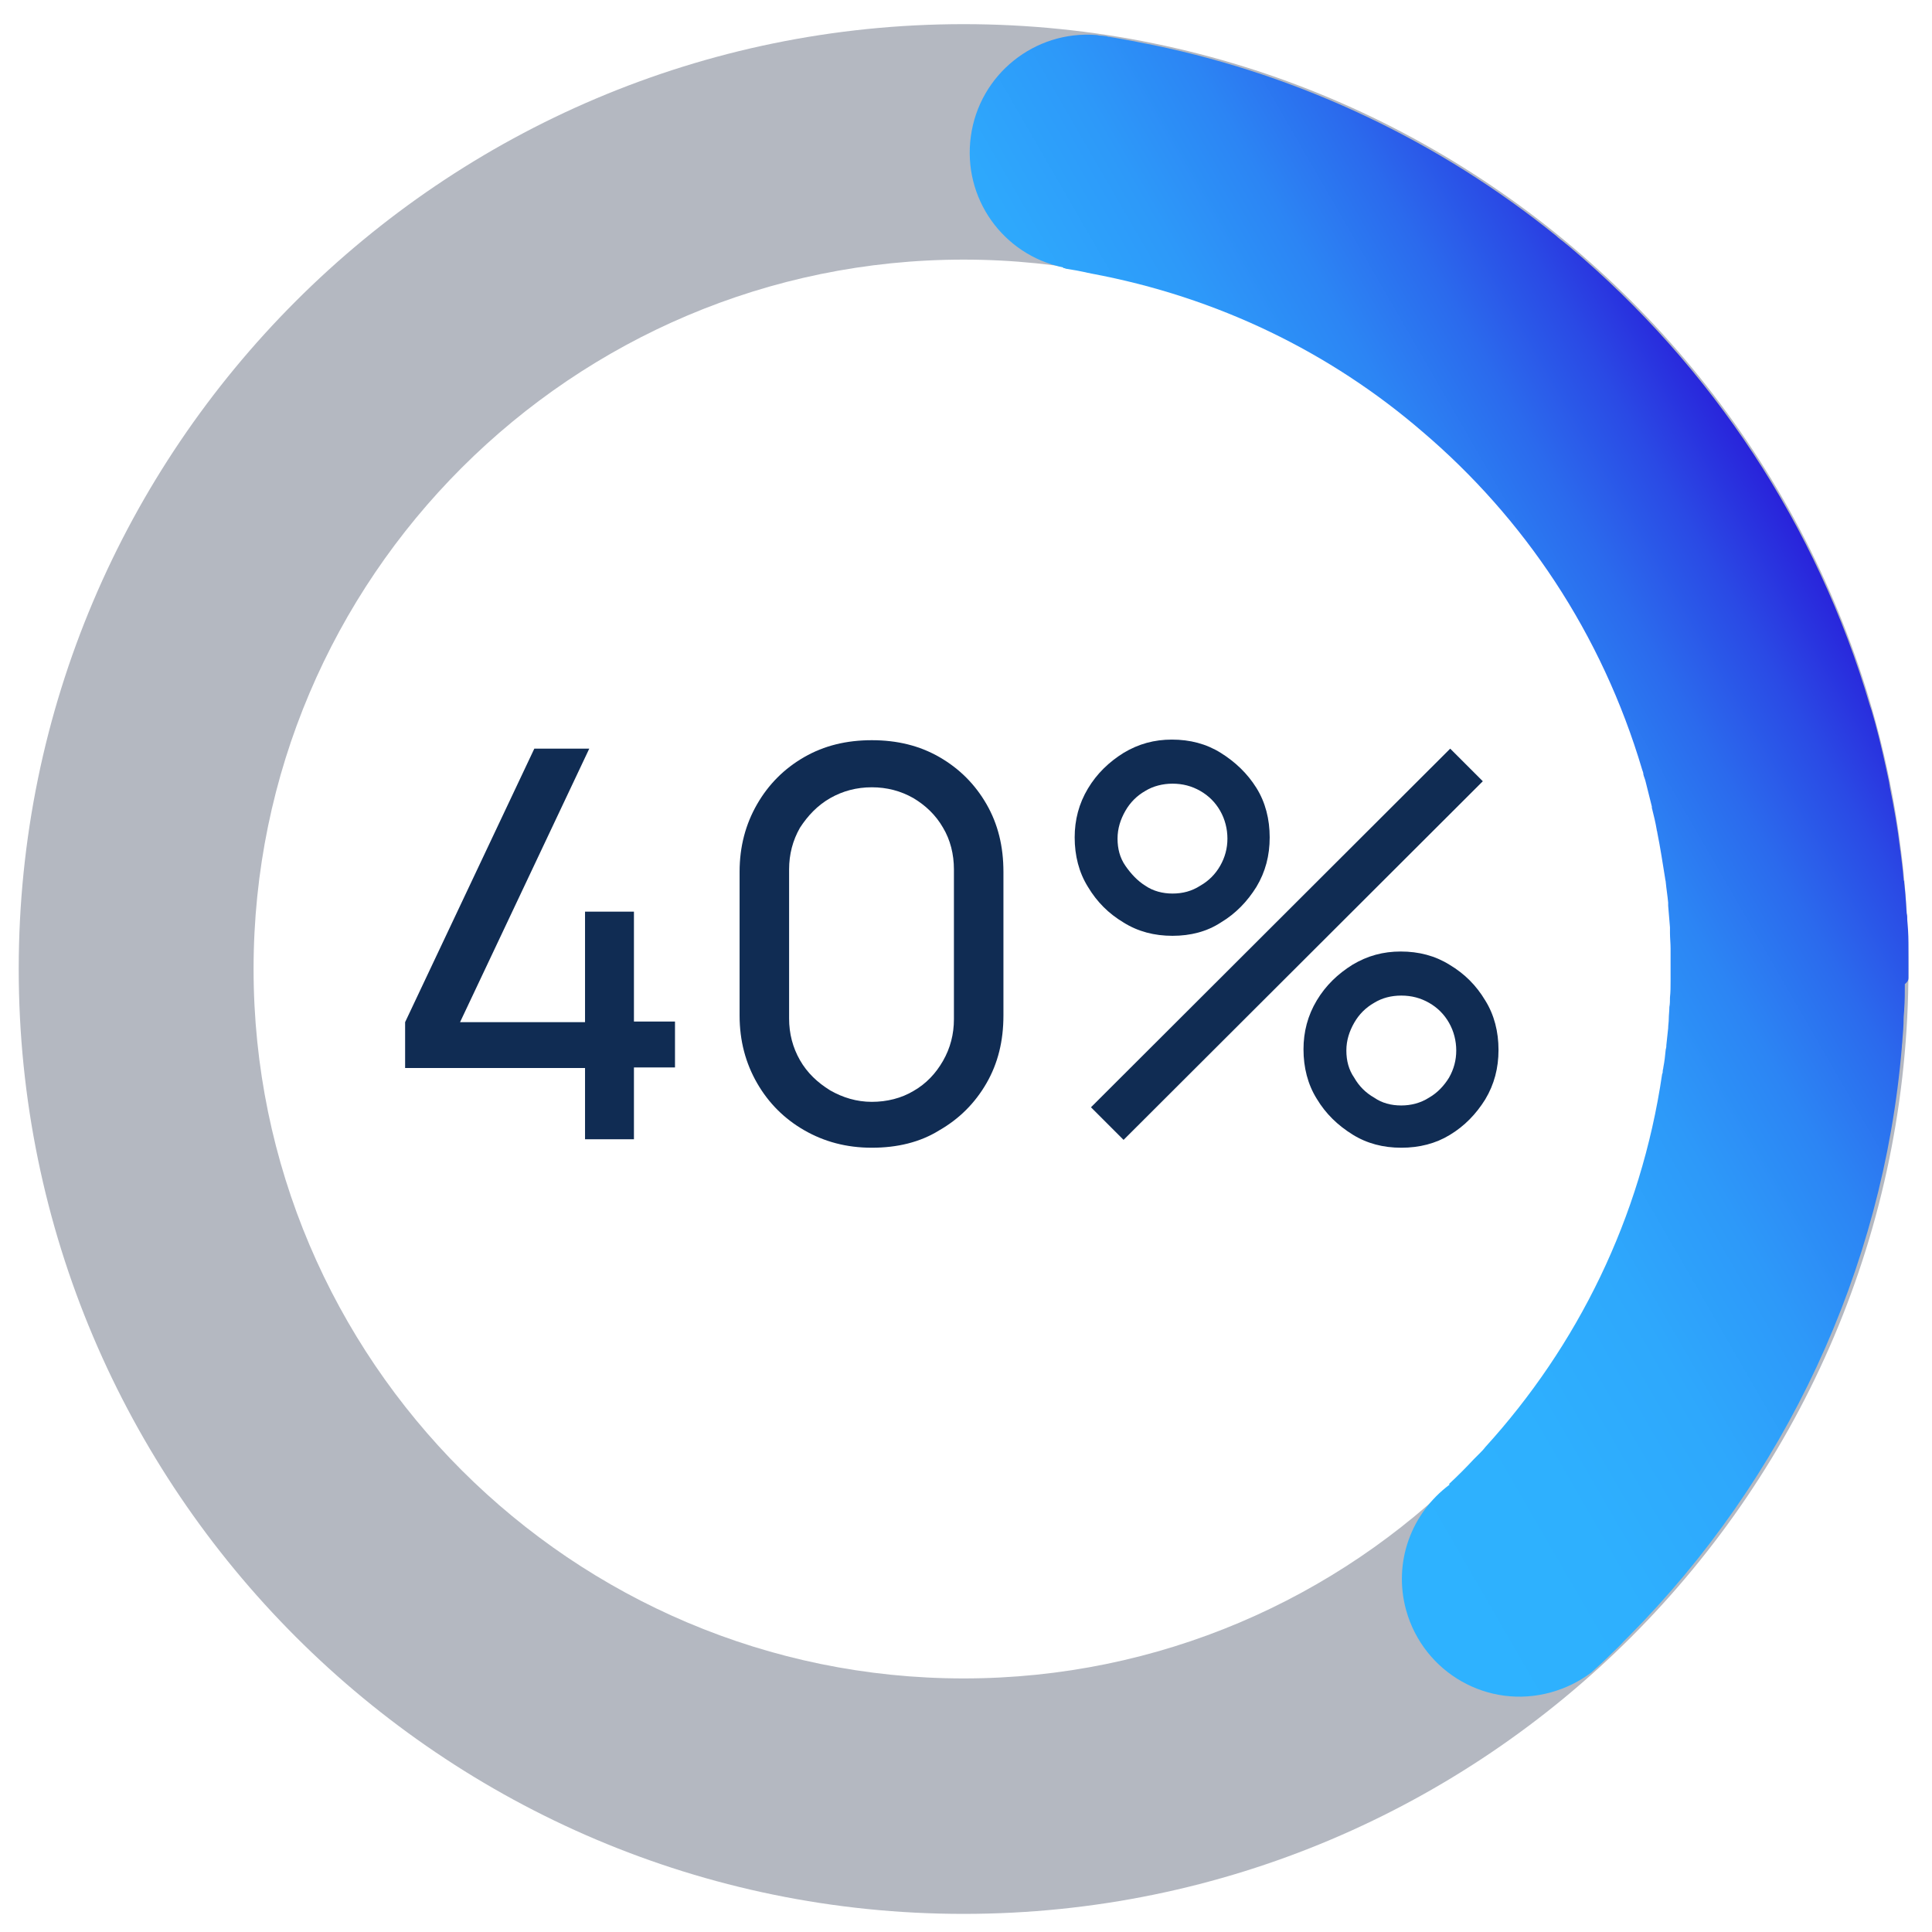
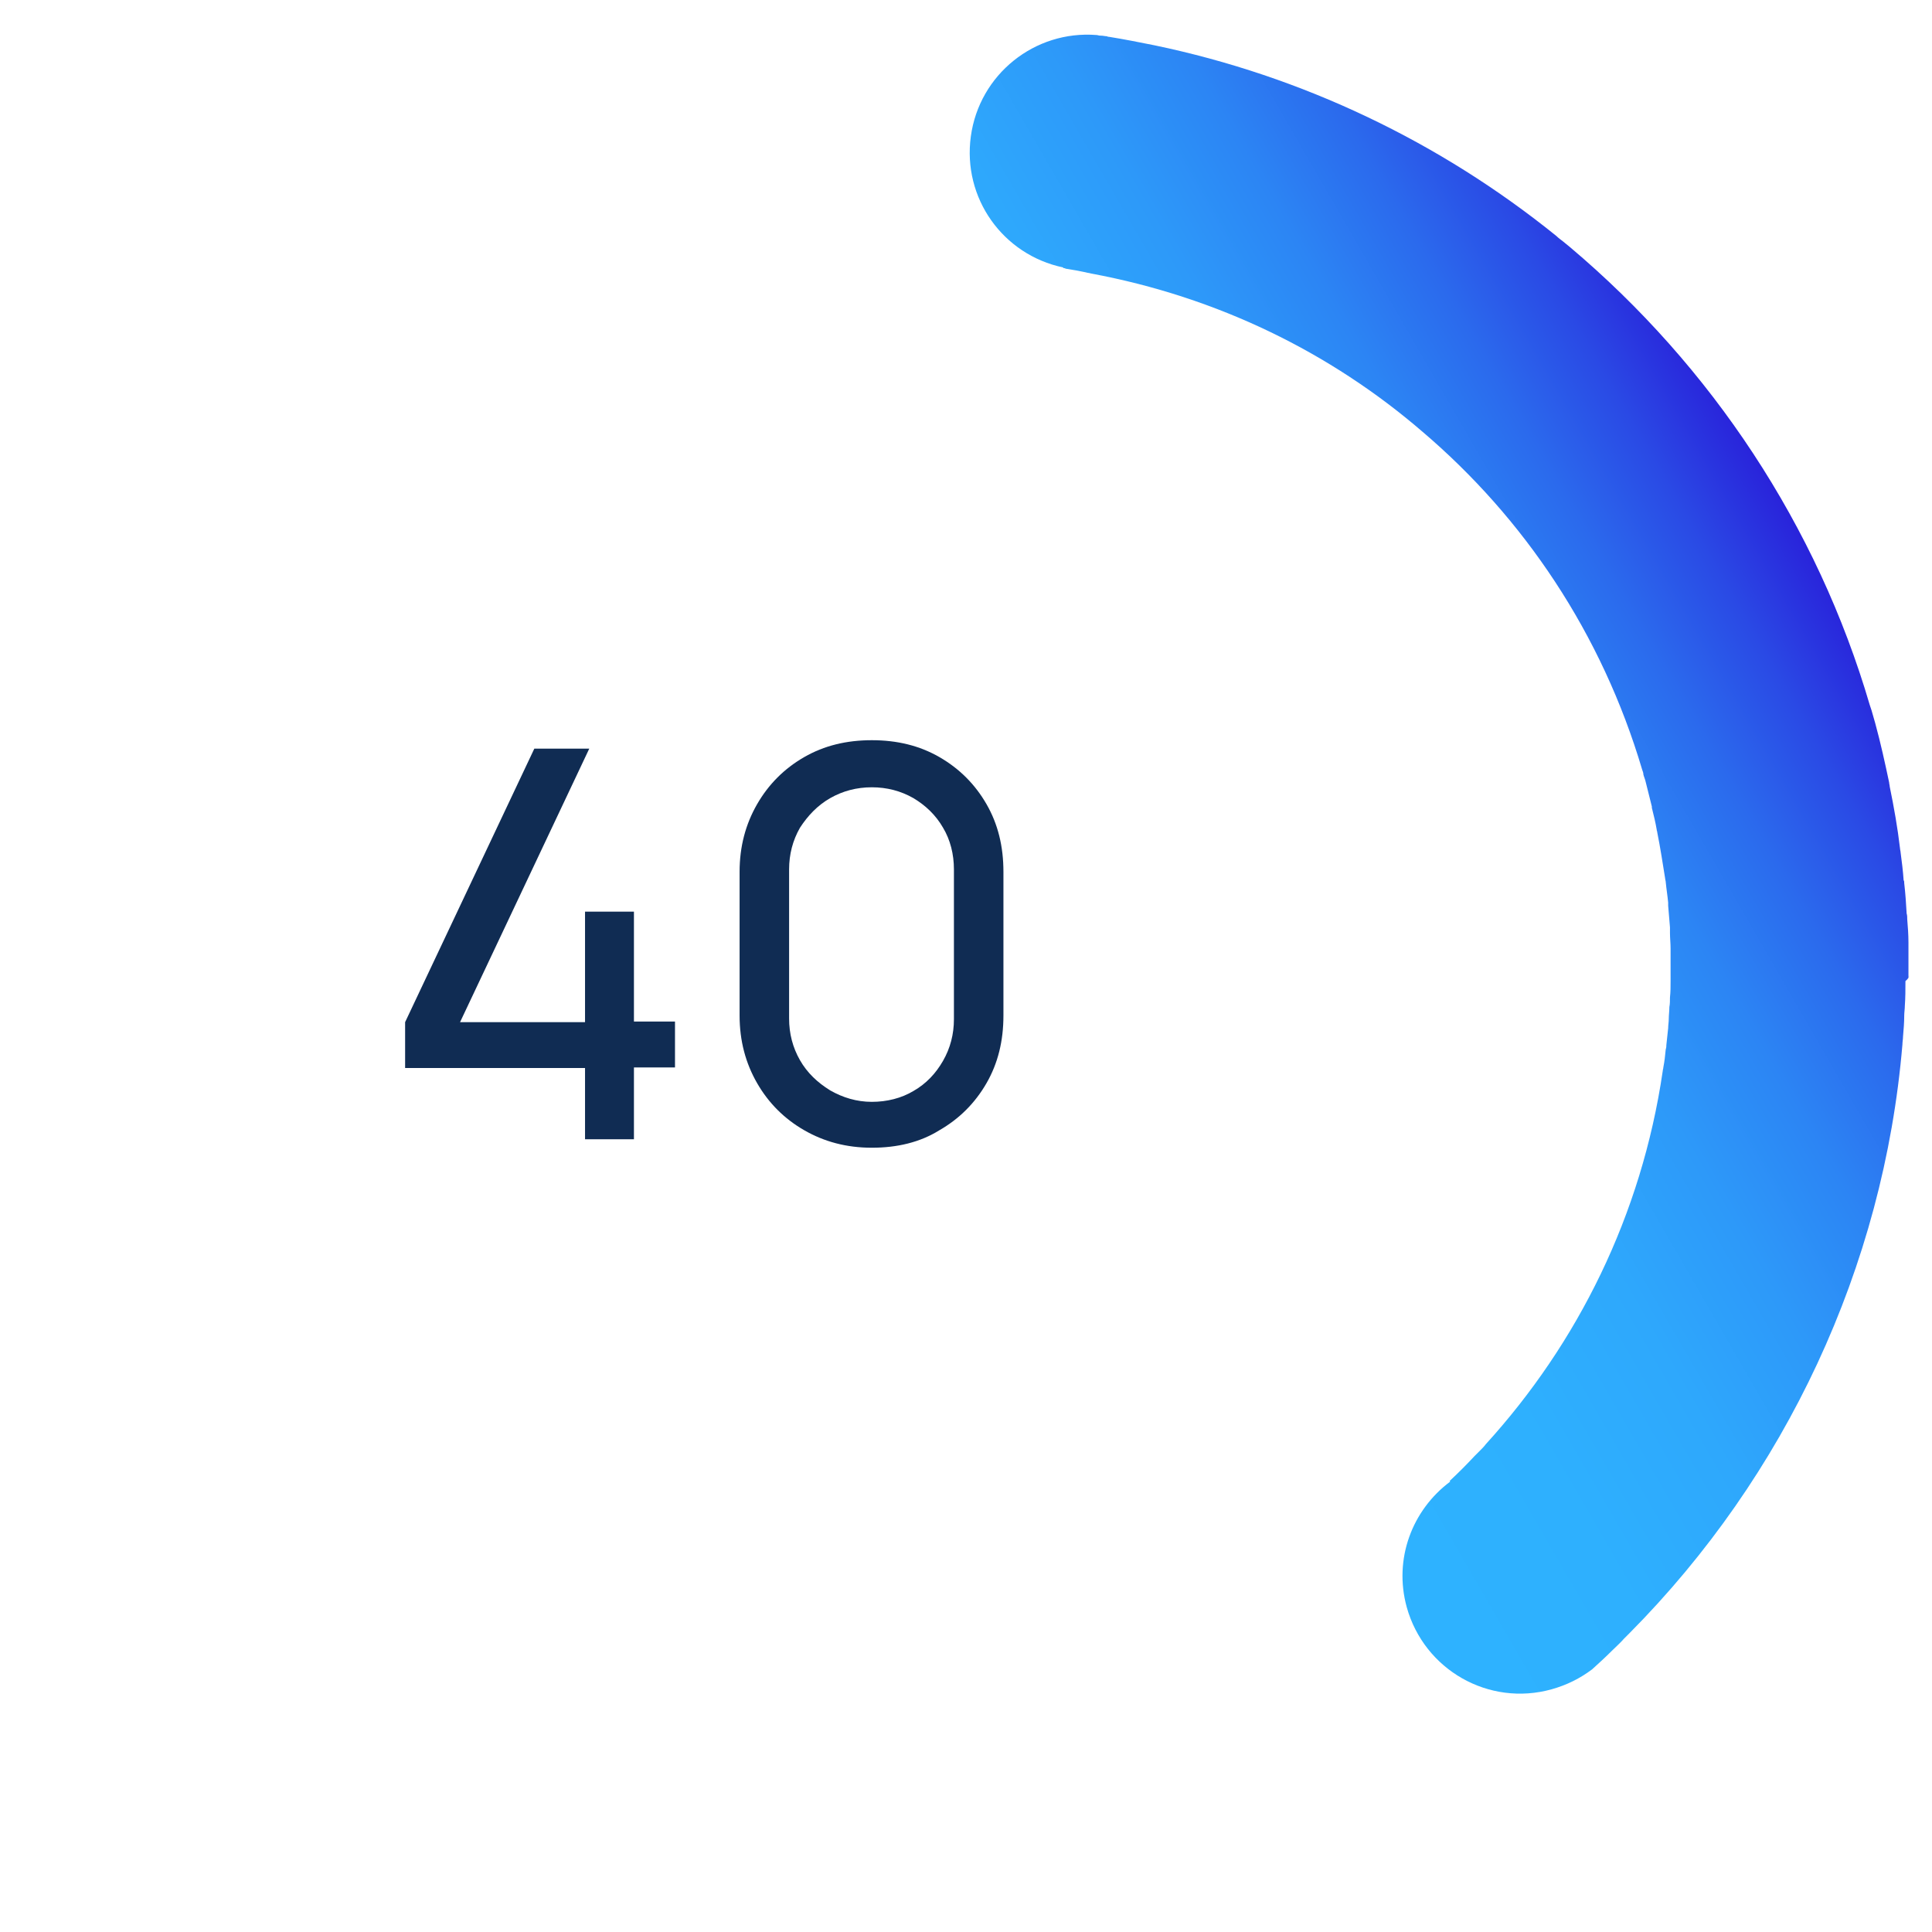
<svg xmlns="http://www.w3.org/2000/svg" viewBox="0 0 320 320">
  <linearGradient id="a" gradientUnits="userSpaceOnUse" x1="301.712" x2="168.417" y1="93.864" y2="170.822">
    <stop offset="0" stop-color="#2922db" />
    <stop offset=".004" stop-color="#2924db" />
    <stop offset=".101" stop-color="#2a4ae5" />
    <stop offset=".203" stop-color="#2b6aed" />
    <stop offset=".315" stop-color="#2c85f4" />
    <stop offset=".436" stop-color="#2d99f9" />
    <stop offset=".572" stop-color="#2ea8fc" />
    <stop offset=".736" stop-color="#2eb0fe" />
    <stop offset="1" stop-color="#2eb3ff" />
  </linearGradient>
-   <path d="m159.6 317c-86.3 0-156.5-70.2-156.5-156.5s70.2-156.5 156.5-156.5 156.5 70.2 156.5 156.5-70.2 156.5-156.5 156.5zm0-274c-64.8 0-117.6 52.7-117.6 117.5s52.8 117.5 117.6 117.5 117.5-52.7 117.5-117.5-52.7-117.5-117.5-117.5z" fill="#b4b8c1" />
-   <path d="m316.1 162c0-1.5 0-3 0-4.5 0-.5 0-1 0-1.4 0-1.3-.1-2.6-.2-3.8 0-.3 0-.7-.1-1-.1-1.7-.2-3.3-.4-5 0-.2 0-.4-.1-.5-.1-1.5-.3-3.1-.5-4.6 0-.2-.1-.5-.1-.7-.4-3.4-1-6.8-1.7-10.2 0-.2-.1-.5-.1-.7-.7-3.3-1.4-6.5-2.3-9.8-.2-.7-.4-1.4-.6-2.1-.1-.3-.2-.6-.3-.9-8.7-29.7-26.2-56.1-49.7-75.9-.4-.3-.7-.6-1.1-.9s-.8-.6-1.1-.9c-19.3-15.6-42.1-26.5-66.6-31.6-2.5-.5-5-1-7.5-1.4-.1 0-.2 0-.4-.1-.3 0-.6-.1-1-.1h-.1c-.2 0-.4-.1-.6-.1-10.2-.8-19.4 6.5-20.8 16.8-1.4 10.2 5.3 19.6 15.3 21.7v.1c.1 0 .3 0 .4.1.6.1 1.2.2 1.8.3.5.1 1 .2 1.5.3.3.1.6.1.9.2 21 3.9 39.7 13.1 54.9 26.2 16.8 14.3 29.7 33.4 36.4 56 .1.3.2.5.2.8.1.4.3.8.4 1.3 0 .1.1.3.1.4.3 1.2.6 2.4.9 3.6v.2c.3 1.2.6 2.4.8 3.6 0 .2.1.3.1.5.5 2.5.9 5.1 1.3 7.6 0 .2.1.4.1.6.1 1.1.3 2.3.4 3.4v.5c.1 1.2.2 2.4.3 3.6v.9c0 .9.1 1.7.1 2.6v1.3 2.5 1.6c0 .9 0 1.8-.1 2.7 0 .5 0 1.1-.1 1.6 0 .7-.1 1.3-.1 2 0 .5-.1 1-.1 1.5-.1.9-.2 1.9-.3 2.8 0 .2 0 .4-.1.7-.1 1-.2 2-.4 3 0 .2-.1.4-.1.6s0 .3-.1.5c-3.5 23.9-14.1 45.1-29.3 61.8-.3.4-.6.7-1 1.1-.3.3-.6.6-.9.9-1.3 1.4-2.7 2.8-4.1 4.1l.1.1c-6.3 4.7-9.4 12.8-7.2 20.8 2.9 10.4 13.6 16.5 24 13.6 2.5-.7 4.7-1.8 6.7-3.3 1.1-1 2.2-2 3.3-3.1.7-.7 1.4-1.3 2-2l.9-.9c25.8-26 42.1-60.6 45.2-97.5 0-.4.1-.9.1-1.3.1-1.2.2-2.3.2-3.5 0-.5.1-1.1.1-1.6.1-1.4.1-2.7.1-4.1.5-.4.6-.7.6-1z" fill="url(#a)" />
+   <path d="m316.1 162c0-1.5 0-3 0-4.5 0-.5 0-1 0-1.4 0-1.3-.1-2.6-.2-3.8 0-.3 0-.7-.1-1-.1-1.7-.2-3.3-.4-5 0-.2 0-.4-.1-.5-.1-1.5-.3-3.1-.5-4.6 0-.2-.1-.5-.1-.7-.4-3.4-1-6.8-1.7-10.2 0-.2-.1-.5-.1-.7-.7-3.3-1.4-6.5-2.3-9.8-.2-.7-.4-1.4-.6-2.1-.1-.3-.2-.6-.3-.9-8.7-29.7-26.2-56.1-49.7-75.9-.4-.3-.7-.6-1.1-.9s-.8-.6-1.1-.9c-19.3-15.6-42.1-26.5-66.6-31.6-2.5-.5-5-1-7.5-1.4-.1 0-.2 0-.4-.1-.3 0-.6-.1-1-.1h-.1c-.2 0-.4-.1-.6-.1-10.2-.8-19.4 6.5-20.8 16.8-1.4 10.2 5.3 19.6 15.3 21.7v.1c.1 0 .3 0 .4.1.6.1 1.2.2 1.8.3.5.1 1 .2 1.5.3.3.1.6.1.9.2 21 3.9 39.7 13.1 54.9 26.2 16.8 14.3 29.7 33.4 36.4 56 .1.3.2.5.2.8.1.4.3.8.4 1.3 0 .1.1.3.1.4.3 1.2.6 2.4.9 3.6v.2c.3 1.2.6 2.4.8 3.6 0 .2.1.3.1.5.5 2.5.9 5.1 1.3 7.6 0 .2.1.4.1.6.1 1.1.3 2.3.4 3.4v.5c.1 1.2.2 2.4.3 3.6v.9c0 .9.1 1.7.1 2.6v1.3 2.5 1.6c0 .9 0 1.8-.1 2.7 0 .5 0 1.1-.1 1.6 0 .7-.1 1.3-.1 2 0 .5-.1 1-.1 1.5-.1.9-.2 1.9-.3 2.8 0 .2 0 .4-.1.7-.1 1-.2 2-.4 3 0 .2-.1.4-.1.6c-3.5 23.9-14.1 45.1-29.3 61.8-.3.4-.6.7-1 1.1-.3.3-.6.6-.9.9-1.3 1.4-2.7 2.8-4.1 4.1l.1.1c-6.3 4.7-9.4 12.8-7.2 20.8 2.9 10.4 13.6 16.5 24 13.6 2.5-.7 4.7-1.8 6.7-3.3 1.1-1 2.2-2 3.3-3.1.7-.7 1.4-1.3 2-2l.9-.9c25.8-26 42.1-60.6 45.2-97.5 0-.4.1-.9.1-1.3.1-1.2.2-2.3.2-3.5 0-.5.1-1.1.1-1.6.1-1.4.1-2.7.1-4.1.5-.4.6-.7.6-1z" fill="url(#a)" />
  <g fill="#102c53">
    <path d="m96.9 188.8v-11.9h-29.8v-7.6l21.4-45.3h9.1l-21.4 45.3h20.7v-18.3h8.1v18.2h6.8v7.6h-6.8v11.9h-8.1z" />
    <path d="m144.4 190.1c-4.2 0-7.9-1-11.2-2.9s-5.9-4.5-7.8-7.8-2.9-7-2.9-11.2v-23.8c0-4.2 1-7.9 2.9-11.2s4.5-5.9 7.8-7.8 7-2.8 11.2-2.8 7.9.9 11.2 2.8 5.9 4.5 7.8 7.8 2.8 7 2.8 11.2v23.8c0 4.2-.9 7.9-2.8 11.2s-4.5 5.9-7.8 7.8c-3.2 2-7 2.9-11.2 2.9zm0-7.6c2.5 0 4.9-.6 6.9-1.8 2.1-1.2 3.7-2.9 4.9-5s1.8-4.4 1.8-6.9v-24.8c0-2.5-.6-4.9-1.8-6.9-1.2-2.1-2.9-3.7-4.9-4.9-2.1-1.2-4.4-1.8-6.9-1.8s-4.8.6-6.9 1.8-3.7 2.9-5 4.9c-1.2 2.1-1.8 4.4-1.8 6.9v24.7c0 2.5.6 4.8 1.8 6.9s2.9 3.7 5 5c2.1 1.2 4.4 1.9 6.9 1.9z" />
-     <path d="m194.2 155c-3 0-5.7-.7-8.1-2.2-2.5-1.5-4.4-3.4-5.9-5.9-1.5-2.4-2.2-5.2-2.2-8.2 0-2.9.7-5.6 2.2-8.1s3.5-4.4 5.9-5.9c2.5-1.5 5.1-2.2 8-2.2 3 0 5.7.7 8.1 2.2s4.4 3.4 5.9 5.8 2.2 5.2 2.2 8.2-.7 5.7-2.2 8.2c-1.5 2.4-3.4 4.4-5.9 5.9-2.3 1.5-5 2.2-8 2.2zm-8.1 33.8-5.4-5.4 59.5-59.4 5.4 5.4zm8.1-40.8c1.7 0 3.2-.4 4.6-1.3 1.4-.8 2.5-1.9 3.3-3.3s1.2-2.9 1.2-4.5-.4-3.2-1.2-4.6-1.9-2.5-3.3-3.3-2.9-1.2-4.6-1.2c-1.6 0-3.2.4-4.5 1.2-1.4.8-2.5 1.9-3.3 3.3s-1.3 2.9-1.3 4.6.4 3.2 1.3 4.5 2 2.5 3.3 3.3c1.3.9 2.9 1.3 4.5 1.3zm37.9 42.1c-3 0-5.7-.7-8.1-2.2s-4.4-3.4-5.9-5.9c-1.5-2.4-2.2-5.2-2.2-8.2 0-2.9.7-5.6 2.2-8.1s3.5-4.4 5.9-5.9c2.5-1.5 5.1-2.2 8-2.2 3 0 5.7.7 8.1 2.2 2.5 1.5 4.4 3.4 5.9 5.9 1.5 2.4 2.2 5.2 2.2 8.2s-.7 5.7-2.2 8.2c-1.5 2.4-3.4 4.4-5.9 5.9-2.3 1.4-5 2.1-8 2.1zm0-7c1.6 0 3.2-.4 4.6-1.3 1.4-.8 2.5-2 3.3-3.3.8-1.4 1.2-2.9 1.2-4.5s-.4-3.2-1.2-4.6-1.9-2.5-3.3-3.3-2.9-1.2-4.6-1.2-3.2.4-4.5 1.2c-1.4.8-2.5 1.9-3.3 3.3s-1.3 2.9-1.3 4.6.4 3.2 1.3 4.5c.8 1.4 1.9 2.5 3.3 3.3 1.3.9 2.8 1.3 4.5 1.3z" />
  </g>
</svg>